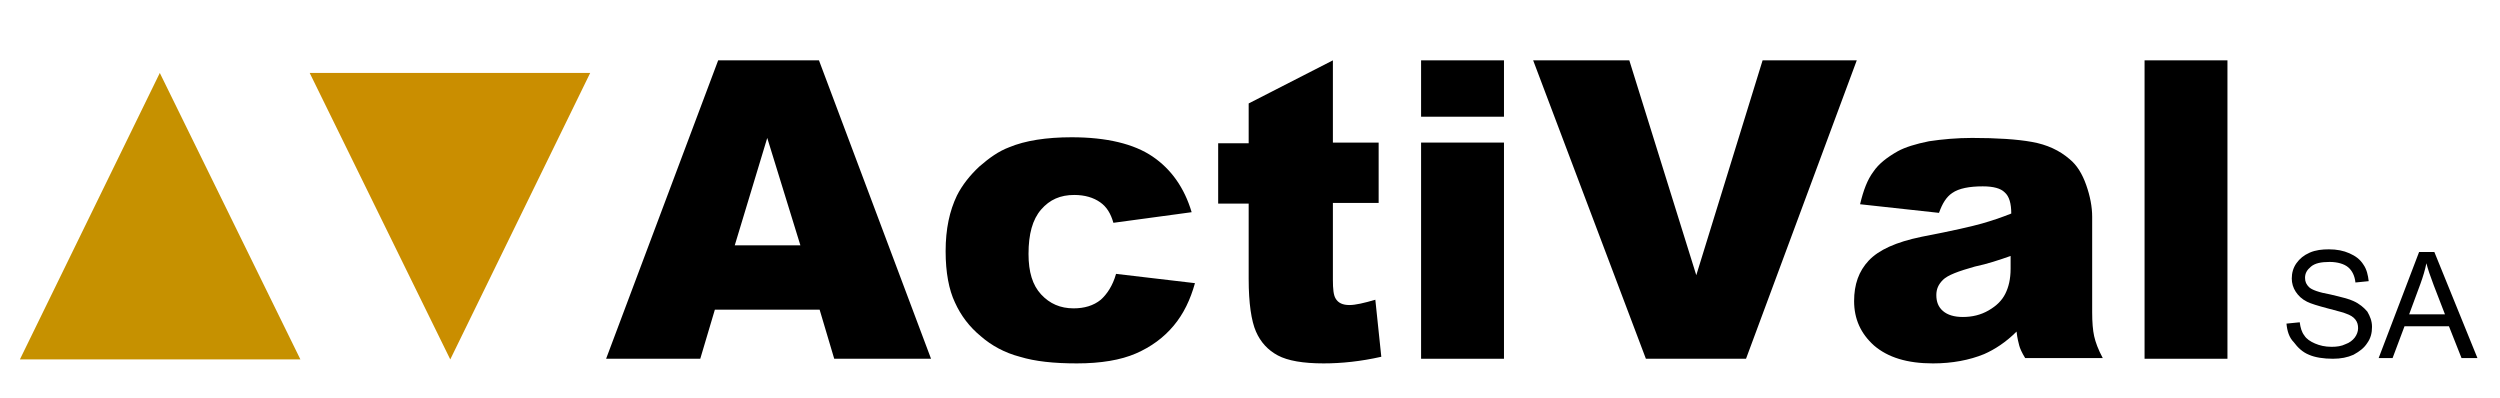
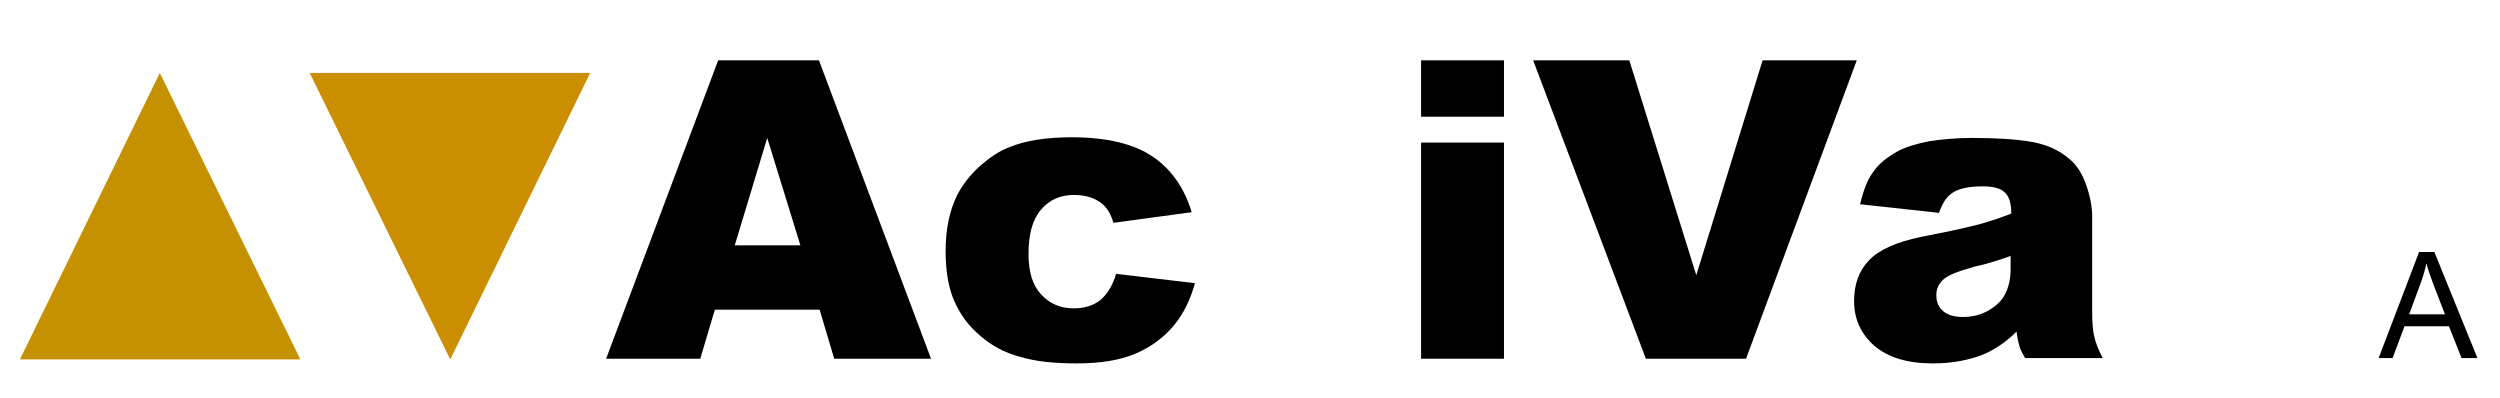
<svg xmlns="http://www.w3.org/2000/svg" version="1.1" id="Capa_1" x="0px" y="0px" viewBox="0 0 377 60" style="enable-background:new 0 0 377 60;" xml:space="preserve">
  <style type="text/css">
	.st0{fill:#C69100;}
	.st1{fill:#CA8E00;}
</style>
  <g>
    <path d="M123.6,46.7h-15.8l-2.2,7.4H91.4l16.9-45h15.2l16.9,45h-14.6L123.6,46.7z M120.7,37l-5-16.2L110.8,37H120.7z" />
    <path d="M168.3,41.3l11.9,1.4c-0.7,2.5-1.7,4.6-3.2,6.4c-1.5,1.8-3.4,3.2-5.7,4.2s-5.3,1.5-8.9,1.5c-3.5,0-6.3-0.3-8.6-1   c-2.3-0.6-4.3-1.7-5.9-3.1c-1.7-1.4-3-3.1-3.9-5.1c-0.9-1.9-1.4-4.5-1.4-7.7c0-3.4,0.6-6.1,1.7-8.4c0.8-1.6,2-3.1,3.4-4.4   c1.5-1.3,2.9-2.3,4.5-2.9c2.4-1,5.6-1.5,9.4-1.5c5.3,0,9.4,1,12.2,2.9s4.8,4.7,5.9,8.4l-11.8,1.6c-0.4-1.4-1-2.4-2-3.1   s-2.3-1.1-3.9-1.1c-2.1,0-3.7,0.7-5,2.2s-1.9,3.7-1.9,6.7c0,2.7,0.6,4.7,1.9,6.1c1.3,1.4,2.9,2.1,4.9,2.1c1.6,0,3-0.4,4.1-1.3   C166.9,44.4,167.8,43.1,168.3,41.3z" />
-     <path d="M201,9.1v12.4h6.9v9.1H201v11.6c0,1.4,0.1,2.3,0.4,2.8c0.4,0.7,1.1,1,2.1,1c0.9,0,2.2-0.3,3.9-0.8l0.9,8.6   c-3.1,0.7-6,1-8.7,1c-3.1,0-5.4-0.4-6.9-1.2s-2.6-2-3.3-3.6s-1.1-4.3-1.1-7.9V30.7h-4.6v-9.1h4.6v-6L201,9.1z" />
    <path d="M214.3,9.1h12.5v8.5h-12.5V9.1z M214.3,21.5h12.5v32.6h-12.5V21.5z" />
    <path d="M231.2,9.1h14.5l10.1,32.4l10-32.4H280l-16.7,45h-15.1L231.2,9.1z" />
    <path d="M292.4,32.1l-11.9-1.3c0.5-2.1,1.1-3.7,2-4.9c0.8-1.2,2.1-2.2,3.7-3.1c1.1-0.6,2.7-1.1,4.7-1.5c2-0.3,4.2-0.5,6.5-0.5   c3.7,0,6.8,0.2,9,0.6c2.3,0.4,4.2,1.3,5.7,2.6c1.1,0.9,1.9,2.2,2.5,3.9c0.6,1.7,0.9,3.3,0.9,4.8v14.4c0,1.5,0.1,2.7,0.3,3.6   c0.2,0.9,0.6,2,1.3,3.3h-11.7c-0.5-0.8-0.8-1.5-0.9-1.9s-0.3-1.1-0.4-2.1c-1.6,1.6-3.3,2.7-4.9,3.4c-2.2,0.9-4.8,1.4-7.7,1.4   c-3.9,0-6.8-0.9-8.9-2.7c-2-1.8-3-4-3-6.7c0-2.5,0.7-4.5,2.2-6.1s4.1-2.8,8-3.6c4.7-0.9,7.7-1.6,9.1-2s2.9-0.9,4.4-1.5   c0-1.5-0.3-2.6-1-3.2c-0.6-0.6-1.7-0.9-3.3-0.9c-2,0-3.6,0.3-4.6,1C293.5,29.7,292.9,30.7,292.4,32.1z M303.2,38.6   c-1.7,0.6-3.5,1.2-5.4,1.6c-2.5,0.7-4.1,1.3-4.8,2c-0.7,0.7-1,1.4-1,2.3c0,1,0.3,1.8,1,2.4c0.7,0.6,1.7,0.9,3,0.9   c1.4,0,2.7-0.3,3.9-1c1.2-0.7,2-1.5,2.5-2.5s0.8-2.2,0.8-3.8V38.6z" />
-     <path d="M323.4,9.1h12.5v45h-12.5V9.1z" />
+     <path d="M323.4,9.1h12.5v45V9.1z" />
  </g>
  <polygon class="st0" points="24.1,11 3,54.2 45.3,54.2 " />
  <polygon class="st1" points="67.9,54.2 89,11 46.7,11 " />
  <g>
-     <path d="M344.8,48.8l2-0.2c0.1,0.8,0.3,1.5,0.7,2c0.3,0.5,0.9,0.9,1.6,1.2s1.5,0.5,2.5,0.5c0.8,0,1.5-0.1,2.1-0.4   c0.6-0.2,1.1-0.6,1.4-1s0.5-0.9,0.5-1.4s-0.1-0.9-0.4-1.3c-0.3-0.4-0.8-0.7-1.4-0.9c-0.4-0.2-1.4-0.4-2.8-0.8   c-1.5-0.4-2.5-0.7-3.1-1c-0.8-0.4-1.3-0.9-1.7-1.5c-0.4-0.6-0.6-1.3-0.6-2c0-0.8,0.2-1.6,0.7-2.3s1.1-1.2,2-1.6   c0.9-0.4,1.9-0.5,2.9-0.5c1.2,0,2.2,0.2,3.1,0.6c0.9,0.4,1.6,0.9,2.1,1.7c0.5,0.7,0.7,1.6,0.8,2.5l-2,0.2c-0.1-1-0.5-1.8-1.1-2.3   s-1.6-0.8-2.8-0.8c-1.3,0-2.2,0.2-2.8,0.7c-0.6,0.5-0.9,1-0.9,1.7c0,0.6,0.2,1,0.6,1.4s1.5,0.8,3.2,1.1c1.7,0.4,2.9,0.7,3.5,1   c0.9,0.4,1.6,1,2.1,1.6c0.4,0.7,0.7,1.4,0.7,2.3c0,0.9-0.2,1.7-0.7,2.4c-0.5,0.8-1.2,1.3-2.1,1.8c-0.9,0.4-1.9,0.6-3.1,0.6   c-1.4,0-2.7-0.2-3.6-0.6c-1-0.4-1.7-1.1-2.3-1.9C345.2,50.9,344.9,49.9,344.8,48.8z" />
    <path d="M358.7,54l6.1-16h2.3l6.5,16h-2.4l-1.9-4.8h-6.7l-1.8,4.8H358.7z M363.3,47.4h5.4L367,43c-0.5-1.3-0.9-2.5-1.1-3.3   c-0.2,1-0.5,2-0.9,3.1L363.3,47.4z" />
  </g>
</svg>